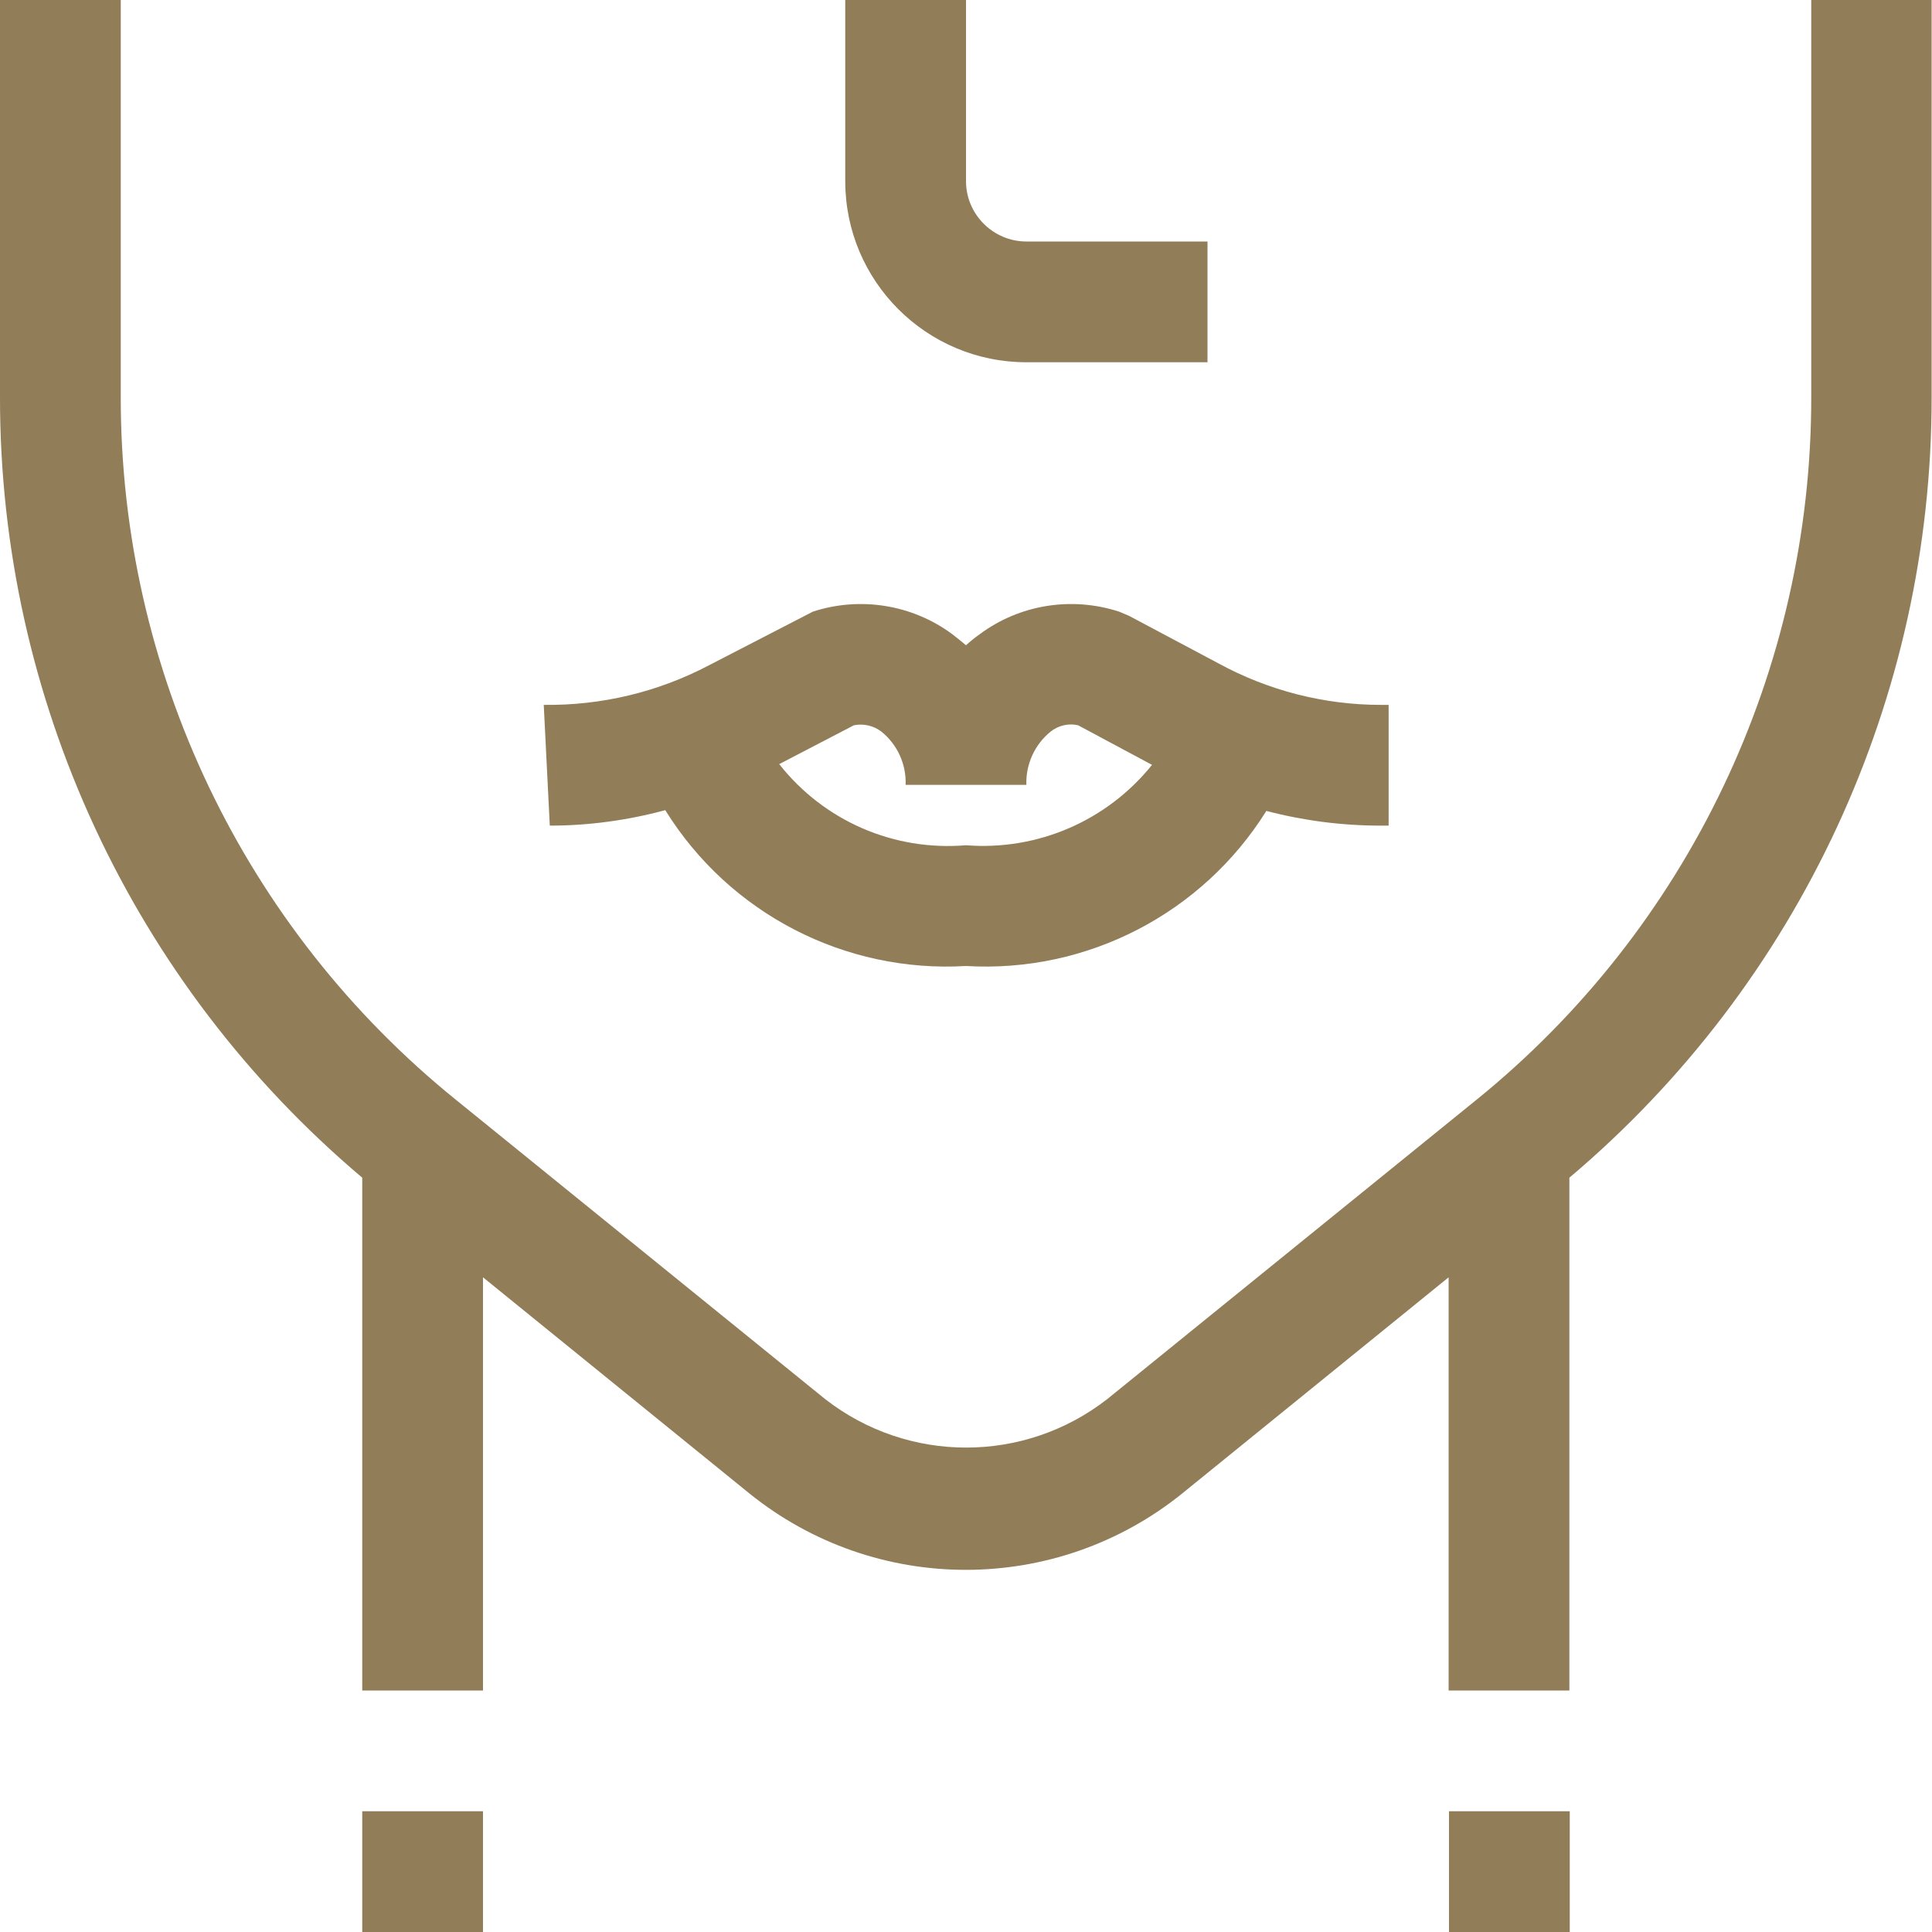
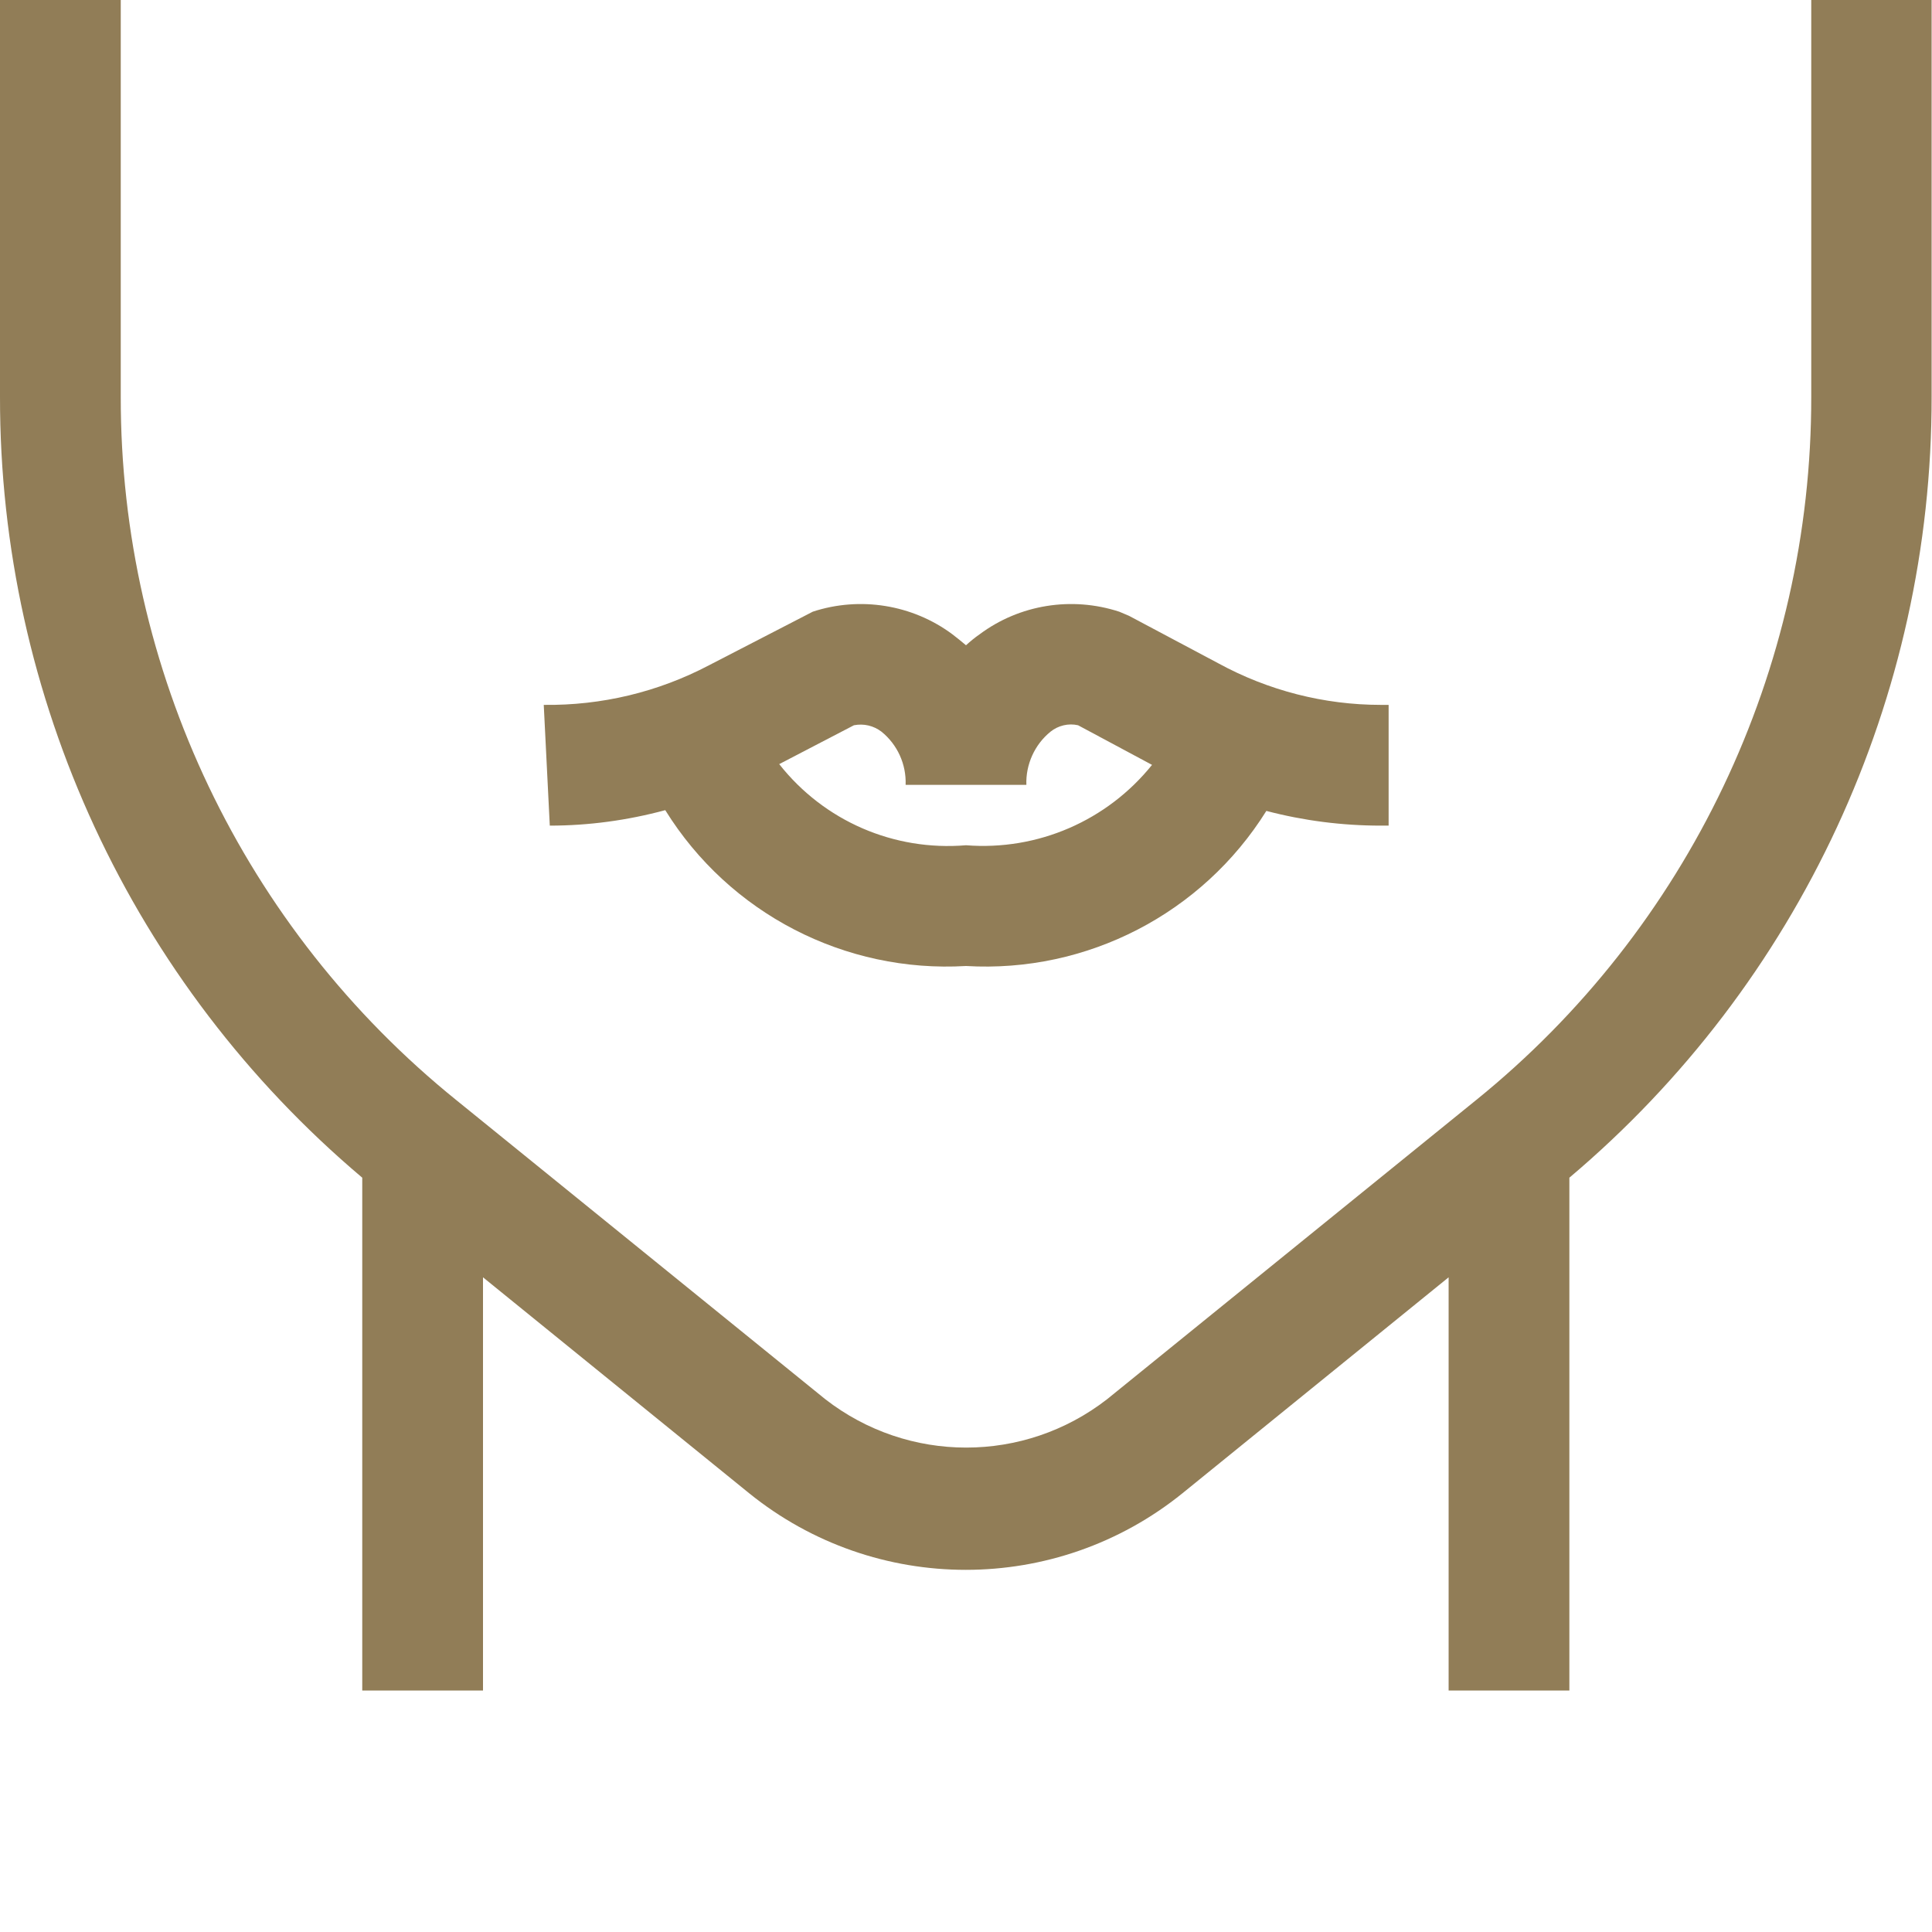
<svg xmlns="http://www.w3.org/2000/svg" version="1.1" id="Capa_1" x="0px" y="0px" viewBox="0 0 512 512" style="enable-background:new 0 0 512 512;" xml:space="preserve">
  <style type="text/css">
	.st0{fill:#917D57;}
</style>
  <g>
    <g>
      <g>
        <path class="st0" d="M480,0v105.1c0.1,72.4-32.6,141-88.9,186.5l-97.7,79.2c-22,17.1-52.7,17.1-74.7,0l-97.7-79.2     C64.6,246.1,31.9,177.5,32,105.1V0H0v105.1c-0.1,79.8,35,155.5,96,207V448h32V338.5l70.5,57.2c33.5,27.1,81.4,27.1,114.9,0     l70.5-57.2V448h32V312.1c61-51.5,96.1-127.2,96-207V0H480z" />
        <path class="st0" d="M176.3,214.7c17,27.4,47.6,43.2,79.7,41.3c32.1,1.9,62.6-13.9,79.6-41.1c9.9,2.6,20.1,3.9,30.3,3.9h2.1v-32     h-2.1c-15,0-29.8-3.8-43-11l-23.7-12.6l-2.6-1.1c-12.6-4.1-26.4-1.9-37,6c-1.3,0.9-2.5,1.9-3.6,2.9c-1.2-1-2.4-2-3.6-2.9     c-10.6-7.9-24.5-10.1-37-6l-27.5,14.2c-13.5,7.1-28.5,10.7-43.8,10.5l1.6,32C156,218.8,166.3,217.4,176.3,214.7z M226.3,192.2     c2.6-0.5,5.2,0.1,7.3,1.7c4.2,3.4,6.6,8.6,6.4,14.1h32c-0.2-5.4,2.2-10.7,6.4-14.1c2-1.6,4.7-2.3,7.3-1.7l19.6,10.5     c-11.9,14.8-30.3,22.8-49.3,21.3c-19.1,1.6-37.6-6.4-49.5-21.5L226.3,192.2z" />
-         <path class="st0" d="M272,96h48V64h-48c-8.8,0-16-7.2-16-16V0h-32v48C224,74.5,245.5,96,272,96z" />
-         <rect x="96" y="480" class="st0" width="32" height="32" />
-         <rect x="384" y="480" class="st0" width="32" height="32" />
      </g>
    </g>
  </g>
</svg>